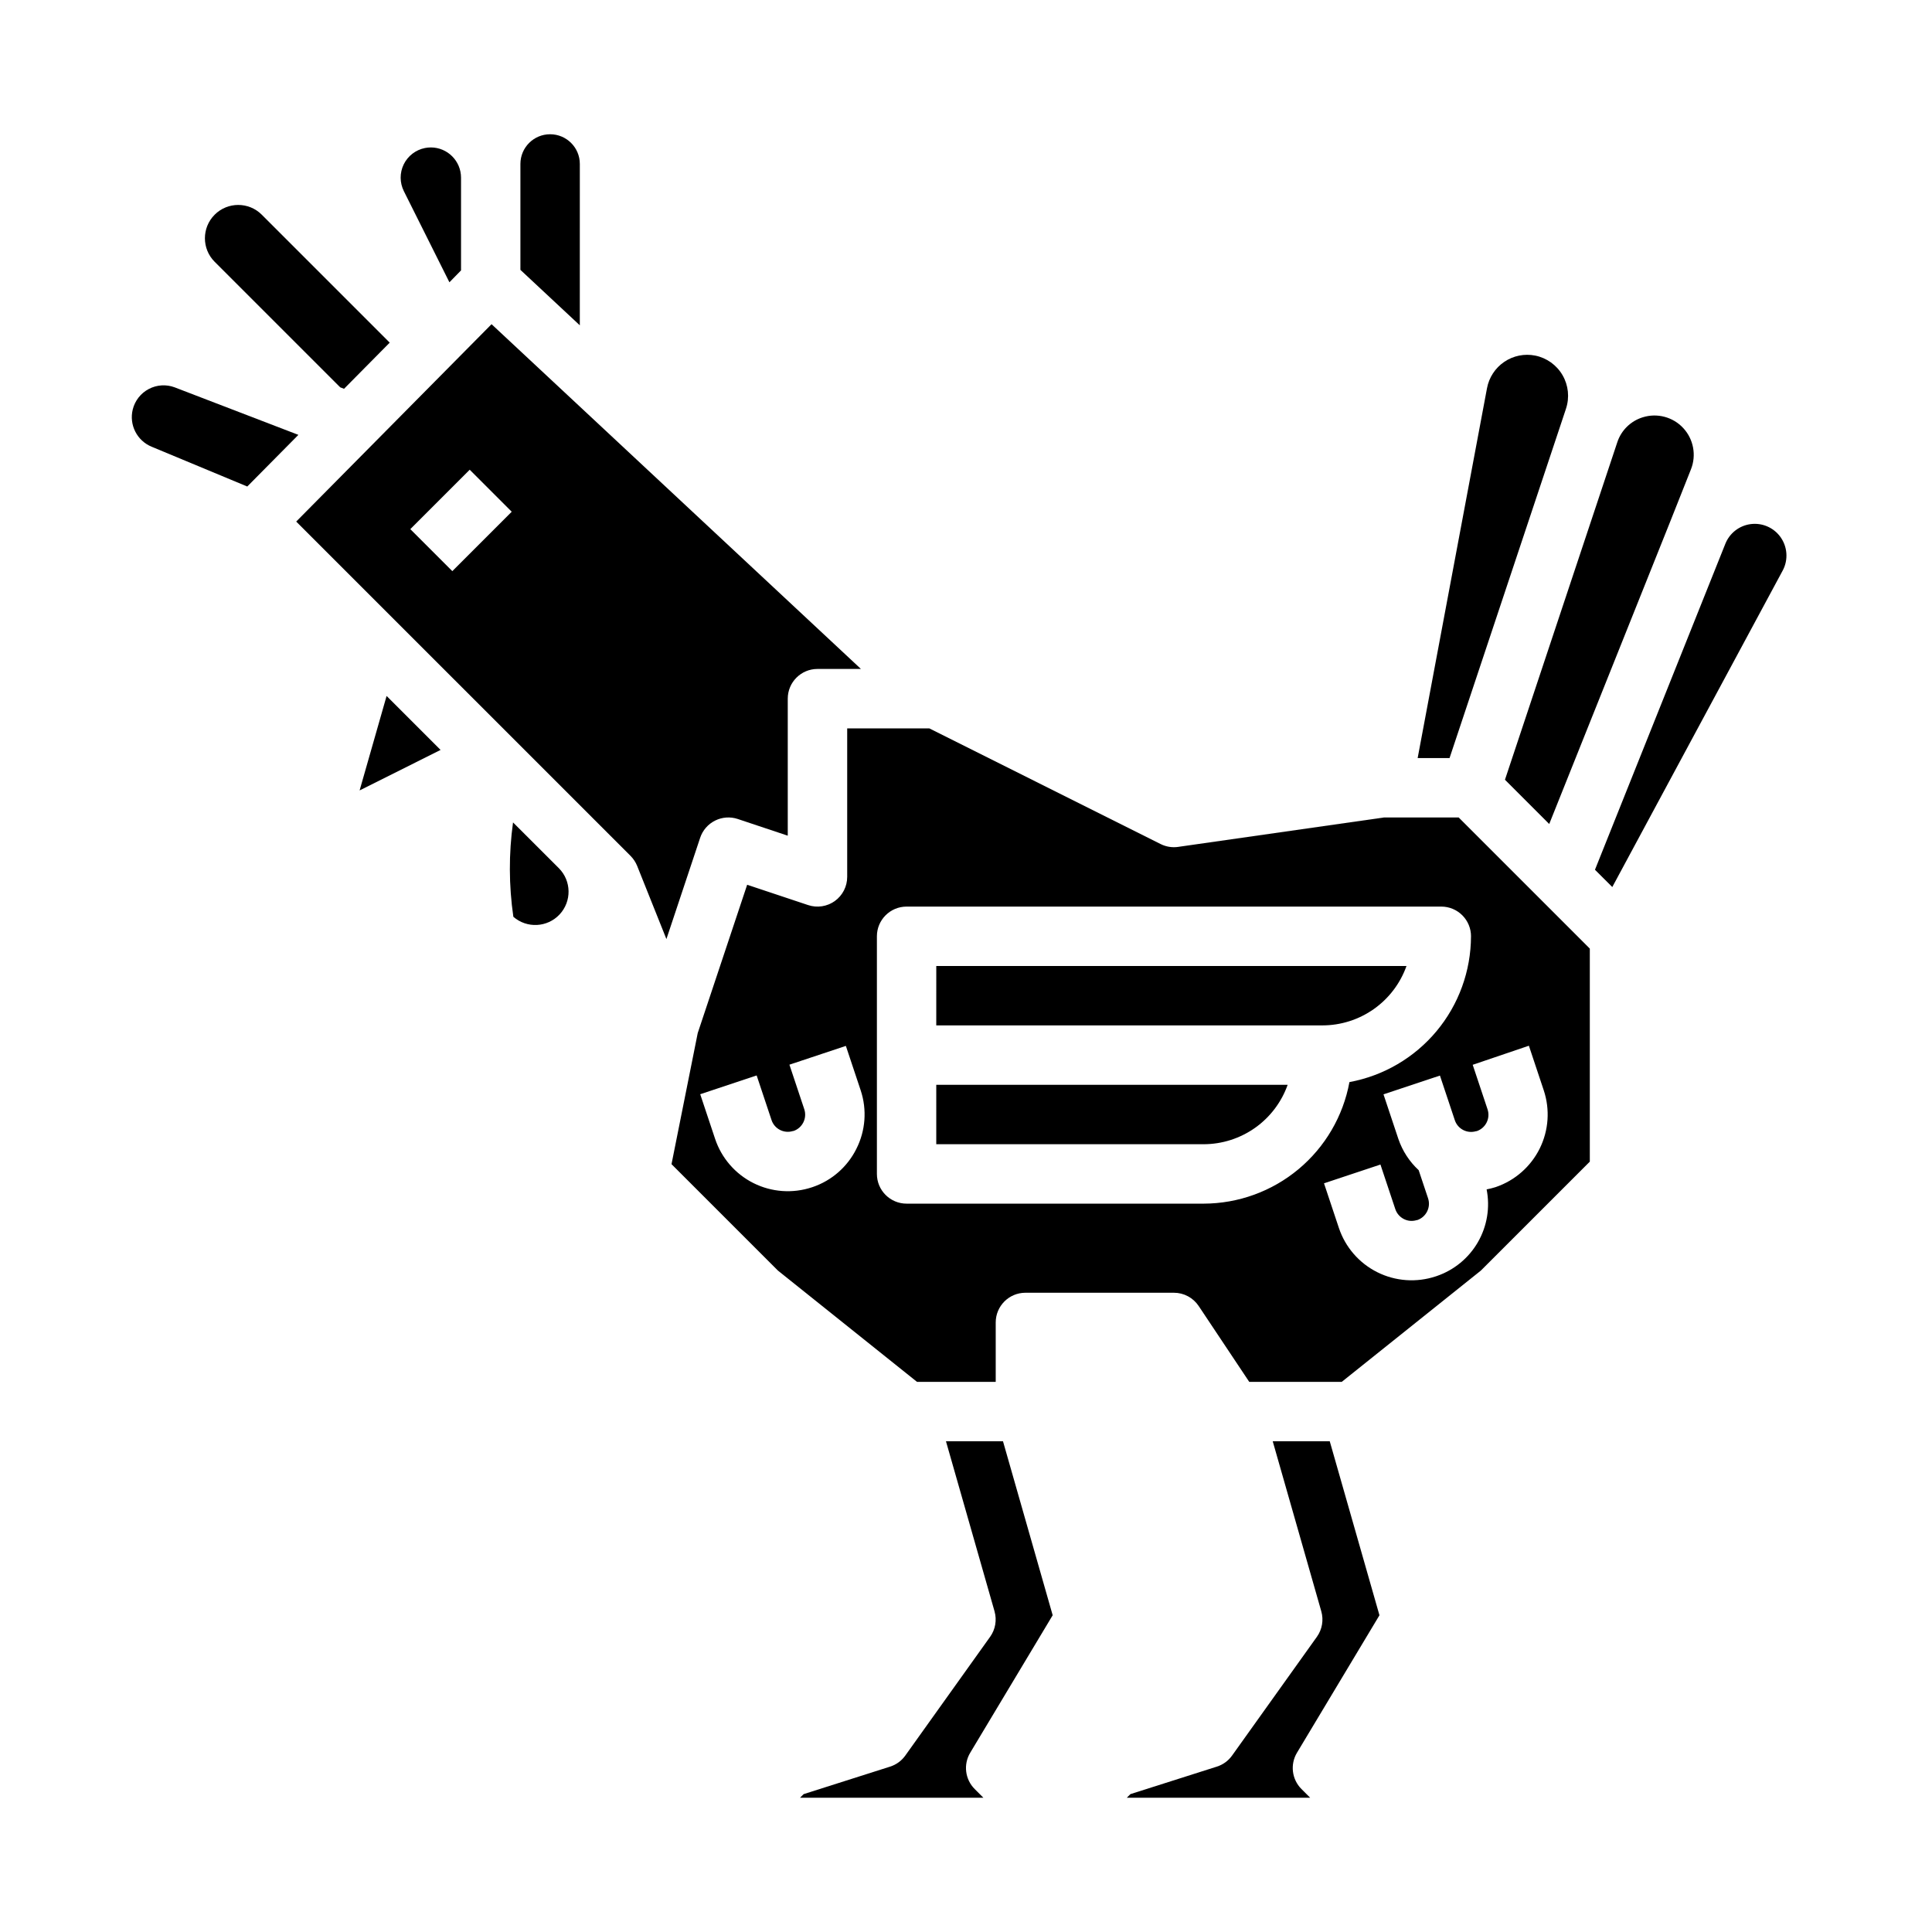
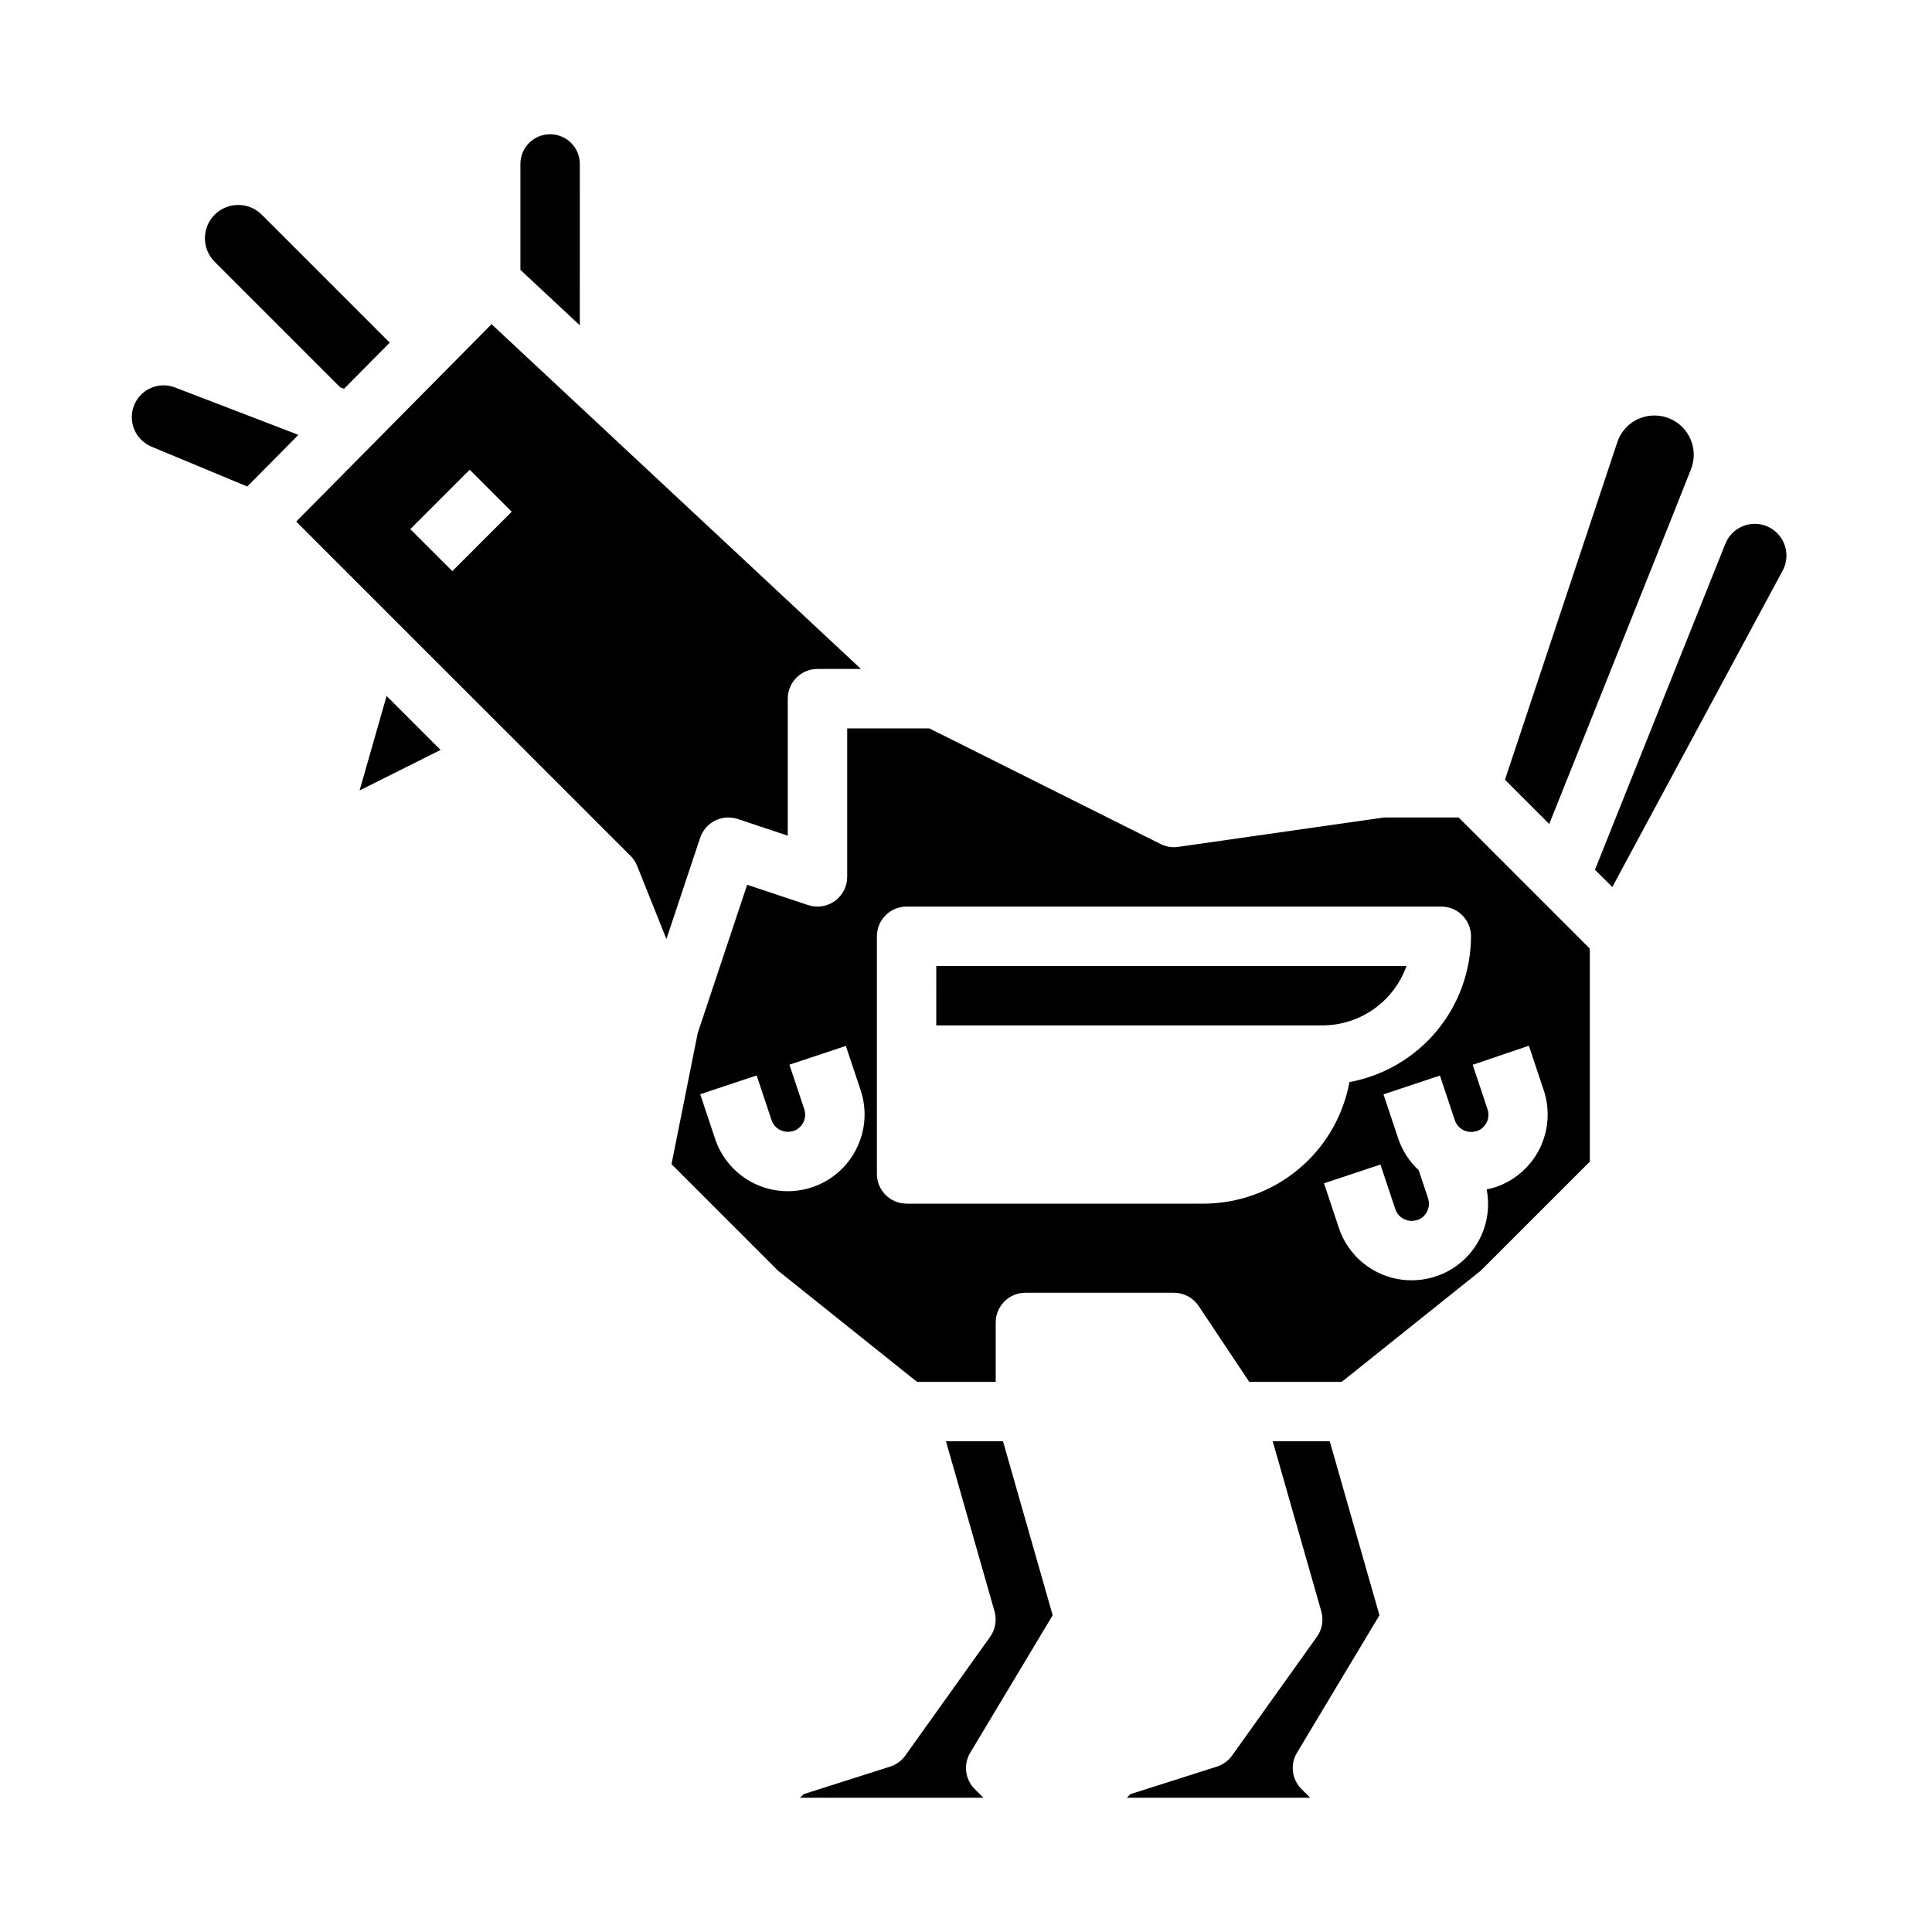
<svg xmlns="http://www.w3.org/2000/svg" fill="#000000" width="800px" height="800px" version="1.1" viewBox="144 144 512 512">
  <g>
    <path d="m190.29 246.65c-2.246-0.84-4.746-0.68-6.867 0.441-2.121 1.117-3.664 3.086-4.242 5.414-1.008 4.078 1.117 8.277 5 9.879l25.348 10.547 13.547-13.688z" />
    <path d="m239.3 353.47 21.457-10.73-14.305-14.305z" />
    <path d="m339.51 361.04 13.254 4.426v-36.316c0-4.348 3.523-7.871 7.871-7.871h11.516l-97.887-91.363-51.766 52.305 88.602 88.598c0.75 0.754 1.344 1.652 1.746 2.637l7.762 19.406 8.941-26.836c0.66-1.98 2.078-3.621 3.949-4.555 1.867-0.934 4.027-1.09 6.012-0.43zm-75.641-65.684-11.133-11.133 15.742-15.742 11.133 11.133z" />
    <path d="m234.15 246.64 1.023 0.395 12.105-12.234-33.906-33.906c-3.445-3.445-9.035-3.445-12.484 0-3.445 3.449-3.445 9.039 0 12.484z" />
-     <path d="m279.96 361.95c-1.148 8.297-1.121 16.719 0.086 25.008 3.582 3.125 8.996 2.852 12.246-0.617 3.25-3.473 3.164-8.895-0.191-12.262z" />
-     <path d="m557.7 256.23 1.309-3.938-0.004 0.004c0.98-2.953 0.648-6.18-0.914-8.867-1.562-2.691-4.199-4.582-7.246-5.195-2.848-0.566-5.801 0.031-8.199 1.66-2.402 1.629-4.051 4.148-4.578 7l-18.375 98h8.453z" />
-     <path d="m263.1 218.81 3.078-3.148v-24.594c-0.012-4.41-3.582-7.984-7.992-7.996-0.527 0-1.055 0.055-1.574 0.156-2.445 0.488-4.523 2.09-5.621 4.328-1.094 2.242-1.082 4.863 0.031 7.094z" />
    <path d="m554.56 362.37 32.047-80.105 5.512-13.887c1.484-3.727 0.695-7.977-2.031-10.926-2.723-2.945-6.898-4.059-10.73-2.867-3.199 0.98-5.719 3.453-6.762 6.629l-29.766 89.426z" />
    <path d="m297.66 187.45c0-4.348-3.527-7.871-7.875-7.871-4.348 0-7.871 3.523-7.871 7.871v28.066l15.742 14.695z" />
    <path d="m401.12 608.49 21.852-36.434-13.168-46.105h-15.113l12.871 45.066-0.004 0.004c0.66 2.305 0.234 4.785-1.156 6.738l-22.492 31.488c-0.988 1.383-2.398 2.41-4.019 2.926l-22.914 7.289-0.957 0.953h48.586l-2.305-2.305c-2.555-2.555-3.043-6.523-1.18-9.621z" />
-     <path d="m392.12 447.23h70.852c4.883-0.004 9.641-1.523 13.629-4.34 3.988-2.82 7.004-6.805 8.641-11.402h-93.121z" />
    <path d="m392.12 415.74h102.34c4.883-0.004 9.645-1.523 13.633-4.34 3.988-2.82 7.004-6.801 8.641-11.402h-124.61z" />
    <path d="m615.75 286.19c-1.816-2.43-4.801-3.688-7.809-3.297-3.008 0.395-5.566 2.379-6.699 5.195l-34.559 86.402 4.59 4.582 45.152-83.859h0.004c1.543-2.883 1.281-6.402-0.68-9.023z" />
    <path d="m510.77 360.64-54.547 7.793v0.004c-1.582 0.227-3.203-0.035-4.637-0.75l-61.312-30.66h-21.758v39.359c0 2.531-1.215 4.906-3.269 6.387-2.051 1.48-4.691 1.883-7.09 1.082l-16.152-5.383-13.098 39.297-6.949 34.746 28.207 28.207 36.855 29.488h20.855v-15.746c0-4.348 3.523-7.871 7.871-7.871h39.359c2.633 0 5.09 1.316 6.551 3.504l13.406 20.113h24.512l36.863-29.488 28.879-28.875v-56.457l-34.75-34.75zm-139.82 87.812c-2.367 4.762-6.516 8.398-11.547 10.117l-0.211 0.07c-5.113 1.703-10.688 1.309-15.508-1.102-4.816-2.41-8.48-6.633-10.18-11.746l-3.938-11.809 14.957-4.977 3.938 11.809v0.004c0.777 2.356 3.297 3.652 5.668 2.918h0.125c2.391-0.801 3.684-3.383 2.891-5.777l-3.938-11.809 14.957-4.977 3.938 11.809c1.691 5.106 1.277 10.672-1.152 15.469zm178.22-27.324 3.938 11.809c1.691 5.078 1.312 10.617-1.055 15.414-2.371 4.797-6.535 8.469-11.598 10.211l-0.211 0.07c-0.746 0.23-1.508 0.422-2.273 0.566 0.949 4.785 0.129 9.758-2.309 13.984-2.438 4.227-6.328 7.422-10.949 8.996l-0.211 0.07c-5.113 1.703-10.688 1.309-15.508-1.102-4.816-2.41-8.48-6.637-10.18-11.746l-3.938-11.809 14.957-4.977 3.938 11.809c0.383 1.152 1.207 2.102 2.289 2.644 1.047 0.531 2.258 0.629 3.379 0.277h0.125c2.391-0.801 3.684-3.387 2.891-5.777l-2.488-7.453v-0.004c-2.457-2.269-4.309-5.121-5.387-8.289l-3.938-11.809 14.957-4.977 3.938 11.809v0.004c0.777 2.356 3.301 3.652 5.668 2.918h0.129c2.391-0.801 3.684-3.383 2.887-5.777l-3.938-11.809zm-15.34-29c-0.02 9.188-3.246 18.082-9.129 25.137-5.883 7.055-14.051 11.832-23.086 13.5-1.668 9.035-6.441 17.199-13.5 23.086-7.055 5.883-15.949 9.109-25.133 9.129h-78.723c-4.348 0-7.871-3.527-7.871-7.875v-62.977c0-4.348 3.523-7.871 7.871-7.871h141.7c2.09 0 4.09 0.828 5.566 2.305 1.477 1.477 2.309 3.481 2.309 5.566z" />
    <path d="m509.57 572.06-13.172-46.109h-15.113l12.871 45.066v0.004c0.66 2.305 0.234 4.785-1.156 6.738l-22.492 31.488c-0.988 1.383-2.398 2.41-4.023 2.926l-22.914 7.289-0.953 0.953h48.586l-2.305-2.305c-2.555-2.555-3.043-6.523-1.184-9.621z" />
  </g>
</svg>